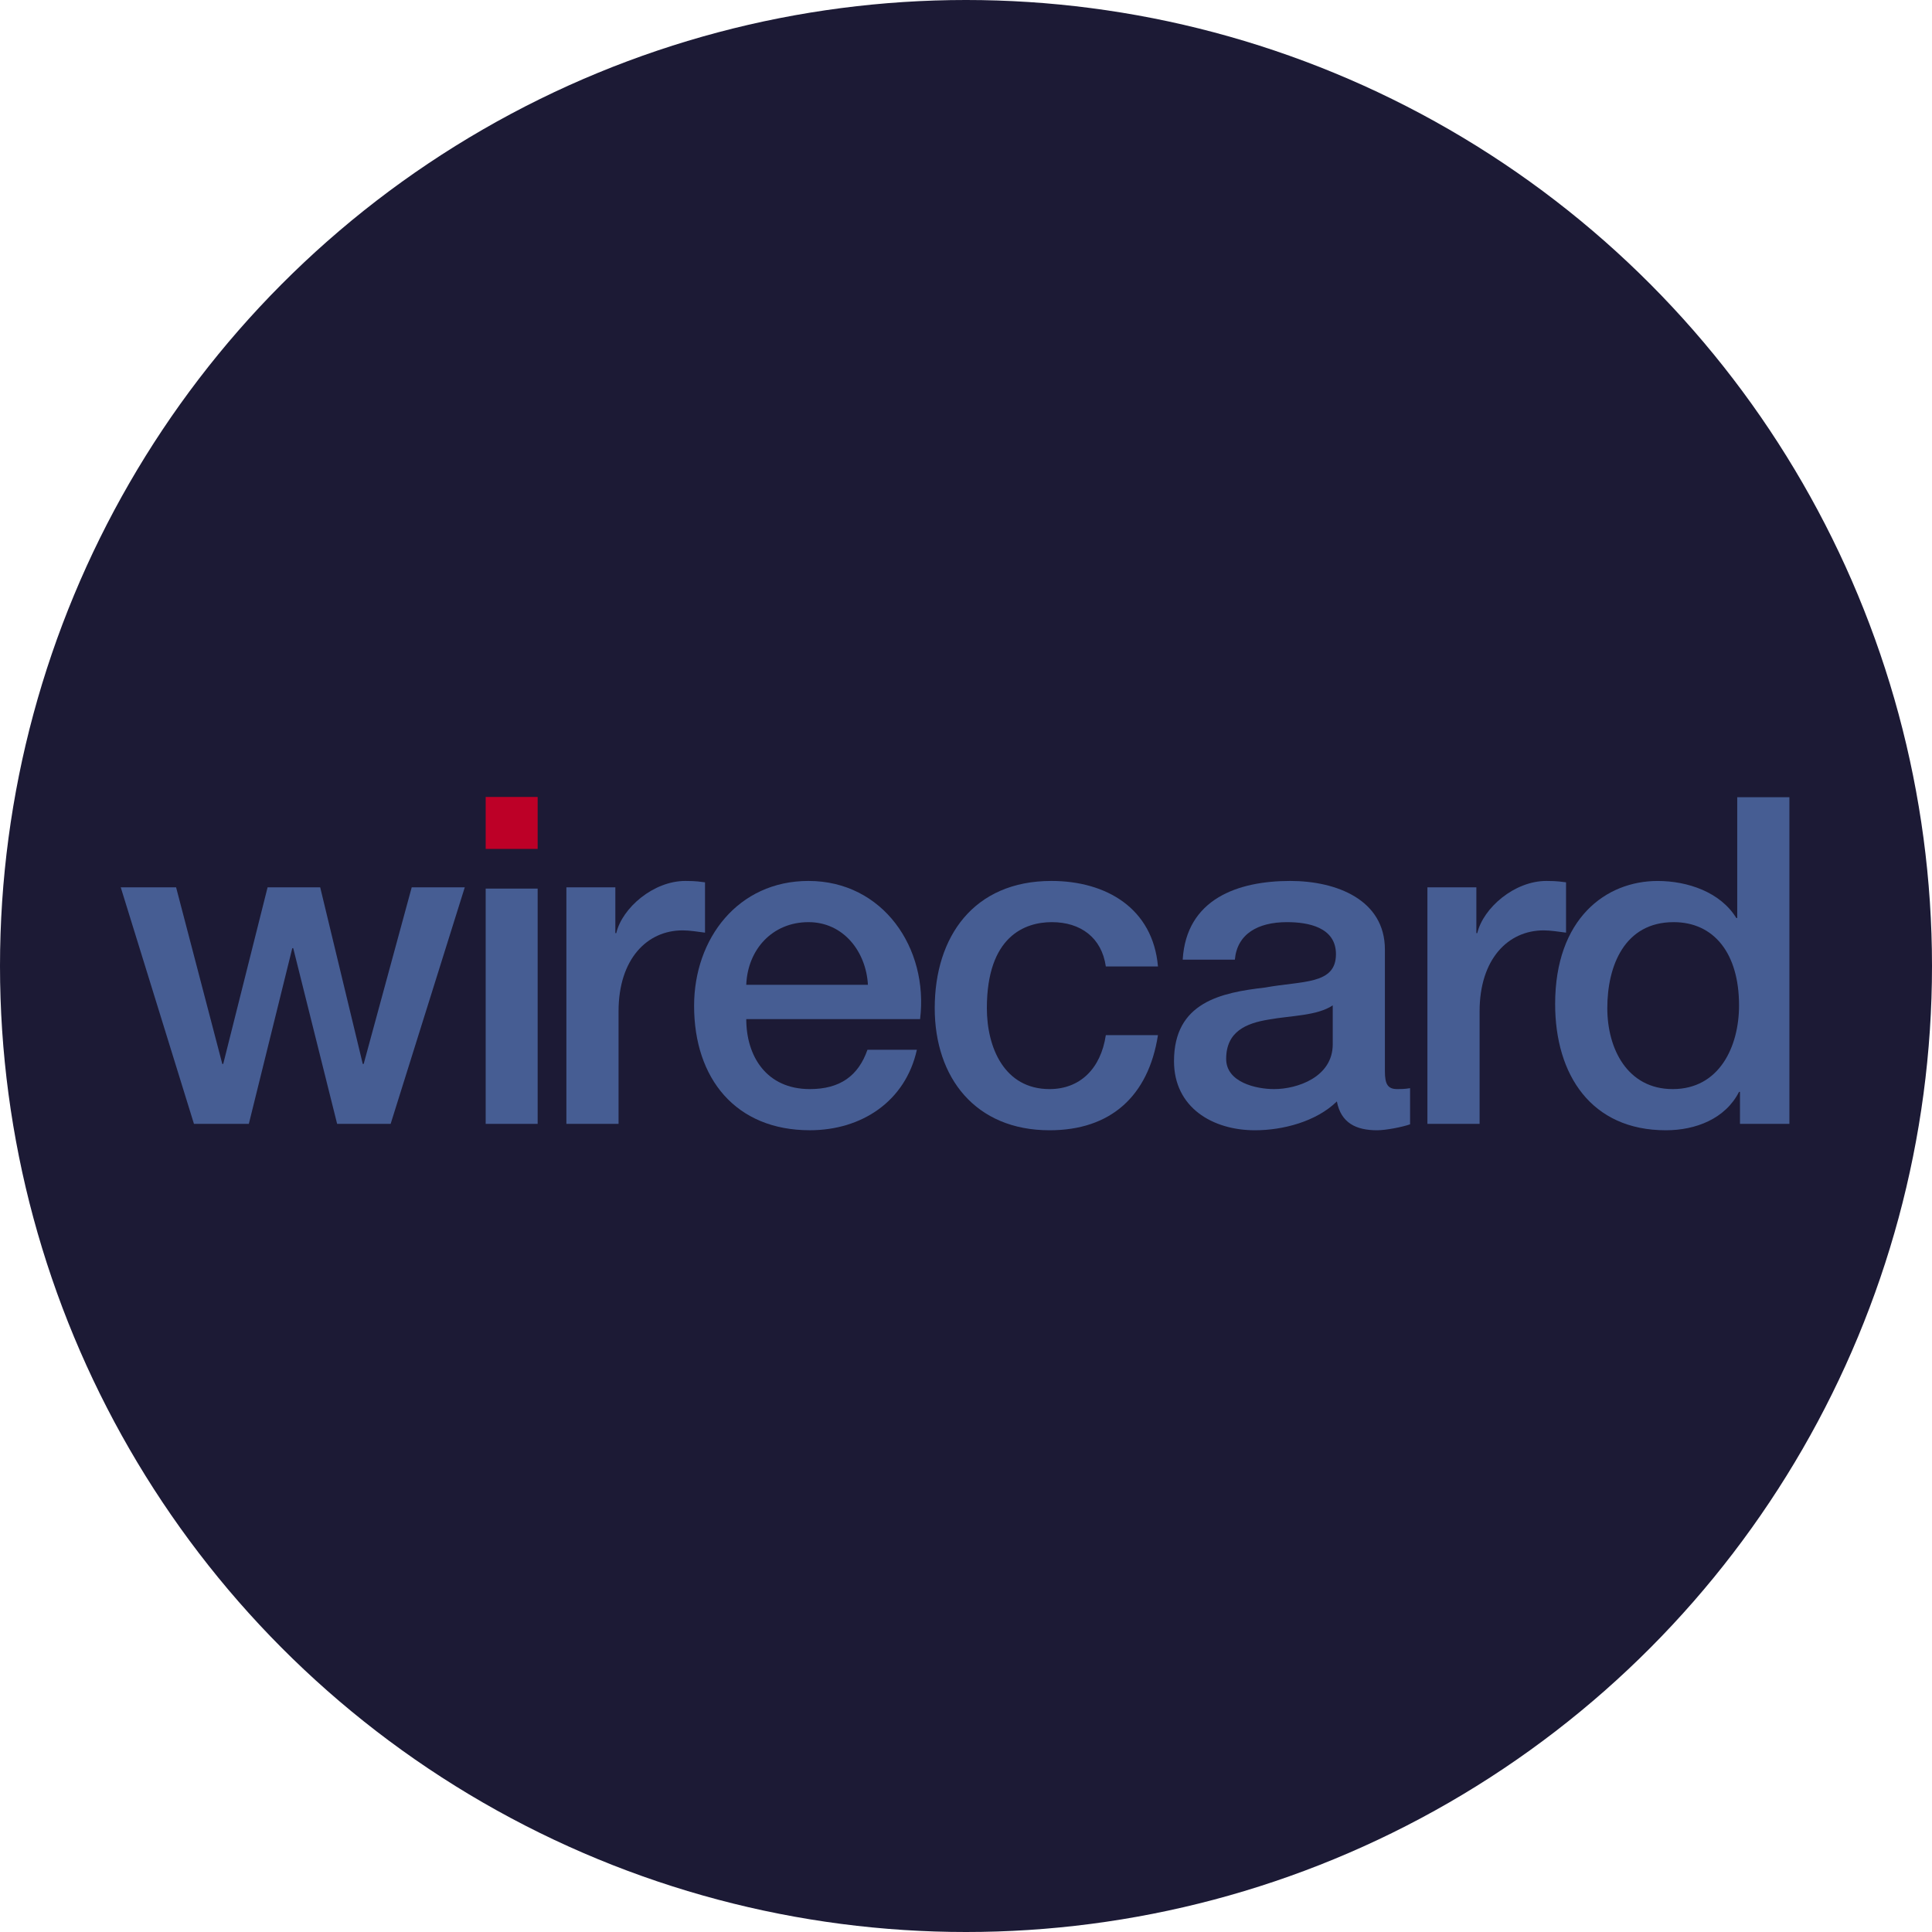
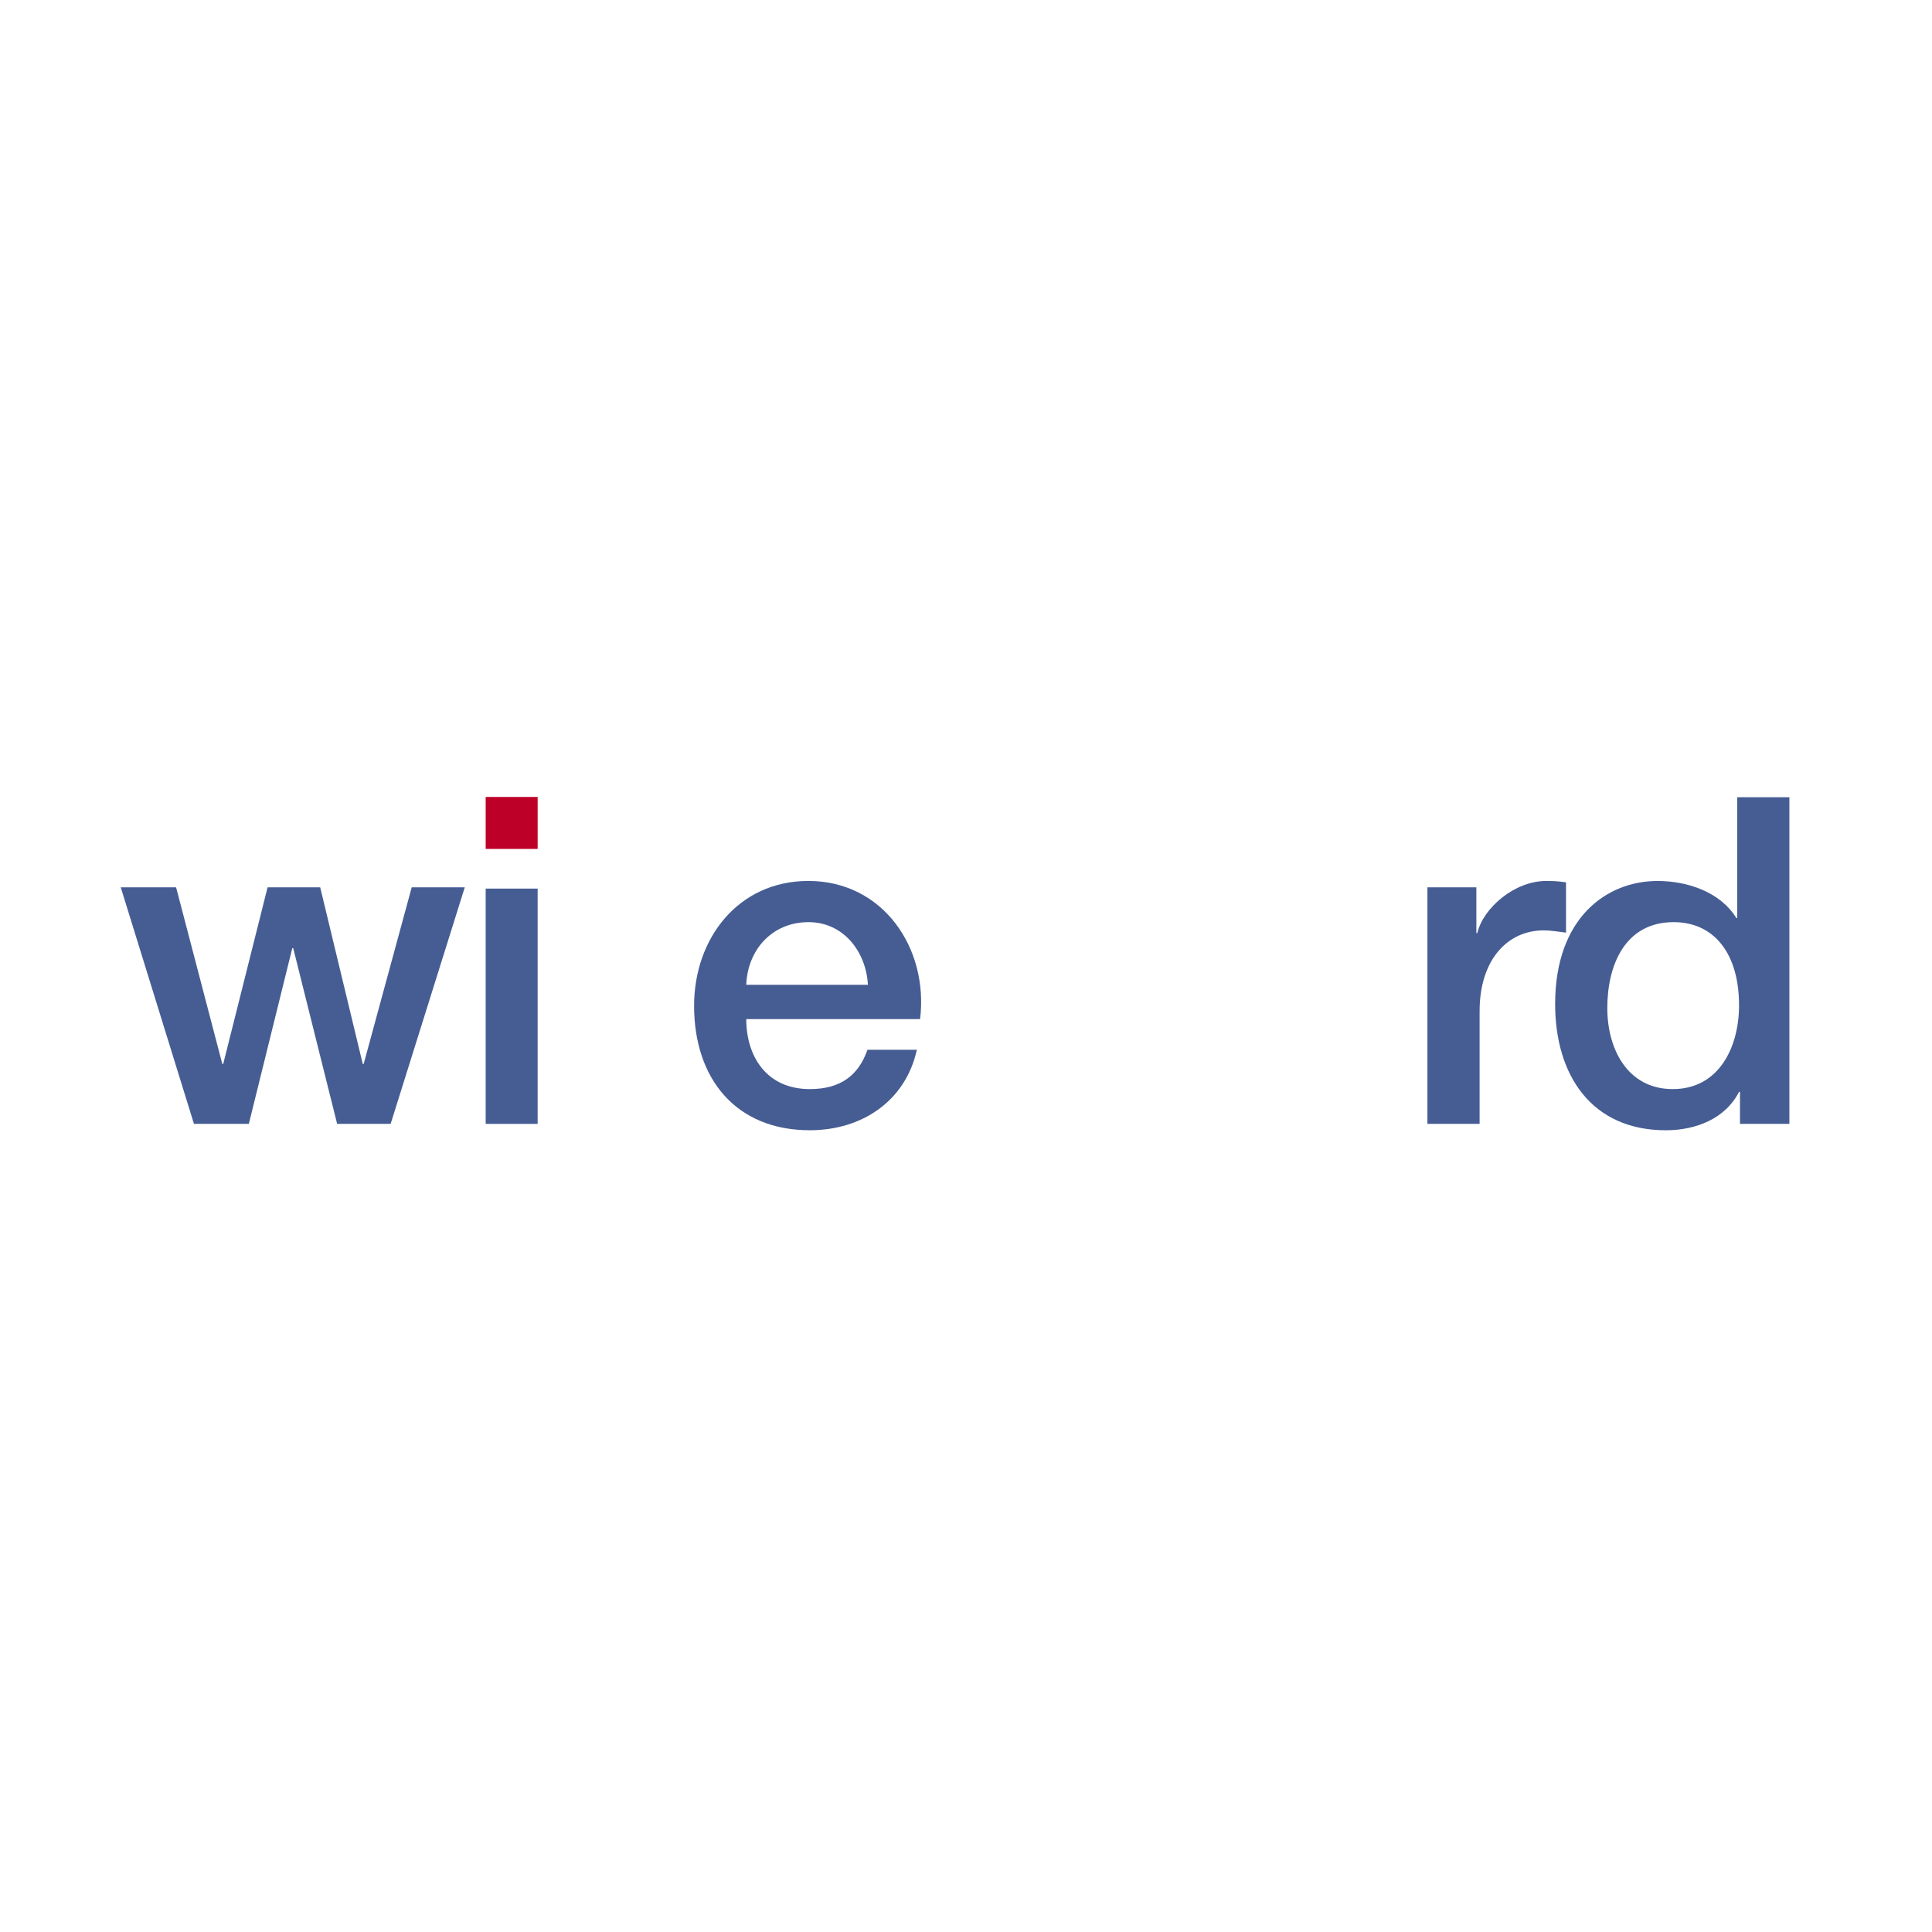
<svg xmlns="http://www.w3.org/2000/svg" width="80" height="80" viewBox="0 0 80 80" fill="none">
  <g clip-path="url(#clip0_1386_544)">
-     <circle cx="40" cy="40" r="40" fill="#1C1A35" />
    <path d="M20.111 33H22.263V35.152H20.111V33Z" fill="#BD0027" />
    <path d="M20.111 36.795V46.537H22.263V36.795H20.111Z" fill="#465D93" />
    <path d="M5 36.743H7.292L9.205 44.055H9.243L11.08 36.743H13.259L15.021 44.055H15.059L17.048 36.743H19.245L16.176 46.536H13.96L12.142 39.262H12.103L10.304 46.536H8.031L5 36.743Z" fill="#465D93" />
-     <path d="M23.453 36.743H25.48V38.638H25.518C25.764 37.596 27.052 36.478 28.379 36.478C28.871 36.478 29.003 36.516 29.193 36.535V38.619C28.89 38.581 28.568 38.525 28.265 38.525C26.787 38.525 25.613 39.718 25.613 41.877V46.536H23.453V36.743Z" fill="#465D93" />
    <path d="M35.939 40.778C35.863 39.414 34.935 38.184 33.477 38.184C31.98 38.184 30.957 39.32 30.901 40.778H35.939ZM30.901 42.199C30.901 43.733 31.734 45.097 33.534 45.097C34.784 45.097 35.542 44.548 35.92 43.468H37.966C37.493 45.608 35.674 46.801 33.534 46.801C30.465 46.801 28.741 44.661 28.741 41.65C28.741 38.865 30.56 36.478 33.477 36.478C36.564 36.478 38.458 39.263 38.099 42.199H30.901Z" fill="#465D93" />
-     <path d="M45.79 40.02C45.62 38.827 44.748 38.184 43.554 38.184C42.437 38.184 40.864 38.77 40.864 41.745C40.864 43.373 41.585 45.097 43.46 45.097C44.71 45.097 45.581 44.263 45.79 42.862H47.949C47.552 45.4 45.979 46.802 43.46 46.802C40.391 46.802 38.705 44.624 38.705 41.745C38.705 38.789 40.316 36.478 43.536 36.478C45.809 36.478 47.741 37.615 47.949 40.02H45.79Z" fill="#465D93" />
-     <path d="M55.186 41.631C54.524 42.067 53.482 42.047 52.534 42.218C51.606 42.369 50.773 42.71 50.773 43.847C50.773 44.813 52.004 45.097 52.761 45.097C53.709 45.097 55.186 44.605 55.186 43.241V41.631ZM57.346 44.359C57.346 44.889 57.46 45.097 57.858 45.097C57.99 45.097 58.16 45.097 58.388 45.059V46.556C58.066 46.669 57.384 46.802 57.023 46.802C56.152 46.802 55.527 46.499 55.357 45.608C54.504 46.442 53.122 46.802 51.966 46.802C50.204 46.802 48.613 45.855 48.613 43.941C48.613 41.498 50.564 41.101 52.383 40.892C53.936 40.608 55.319 40.779 55.319 39.51C55.319 38.391 54.163 38.184 53.292 38.184C52.08 38.184 51.227 38.676 51.133 39.737H48.973C49.124 37.217 51.265 36.478 53.425 36.478C55.338 36.478 57.346 37.255 57.346 39.32V44.359Z" fill="#465D93" />
    <path d="M59.106 36.743H61.133V38.638H61.171C61.418 37.596 62.706 36.478 64.032 36.478C64.525 36.478 64.657 36.516 64.846 36.535V38.619C64.544 38.581 64.221 38.525 63.919 38.525C62.441 38.525 61.267 39.718 61.267 41.877V46.536H59.106V36.743Z" fill="#465D93" />
    <path d="M69.264 45.097C71.196 45.097 72.01 43.336 72.01 41.631C72.01 39.471 70.969 38.184 69.302 38.184C67.275 38.184 66.555 39.983 66.555 41.745C66.555 43.43 67.389 45.097 69.264 45.097ZM74.095 46.536H72.049V45.211H72.01C71.443 46.329 70.211 46.802 68.98 46.802C65.892 46.802 64.395 44.51 64.395 41.574C64.395 38.032 66.499 36.479 68.639 36.479C69.87 36.479 71.234 36.933 71.897 38.013H71.935V33.012H74.095V46.536Z" fill="#465D93" />
  </g>
  <defs>
    <clipPath id="clip0_1386_544">
      <rect width="80" height="80" fill="white" />
    </clipPath>
  </defs>
</svg>